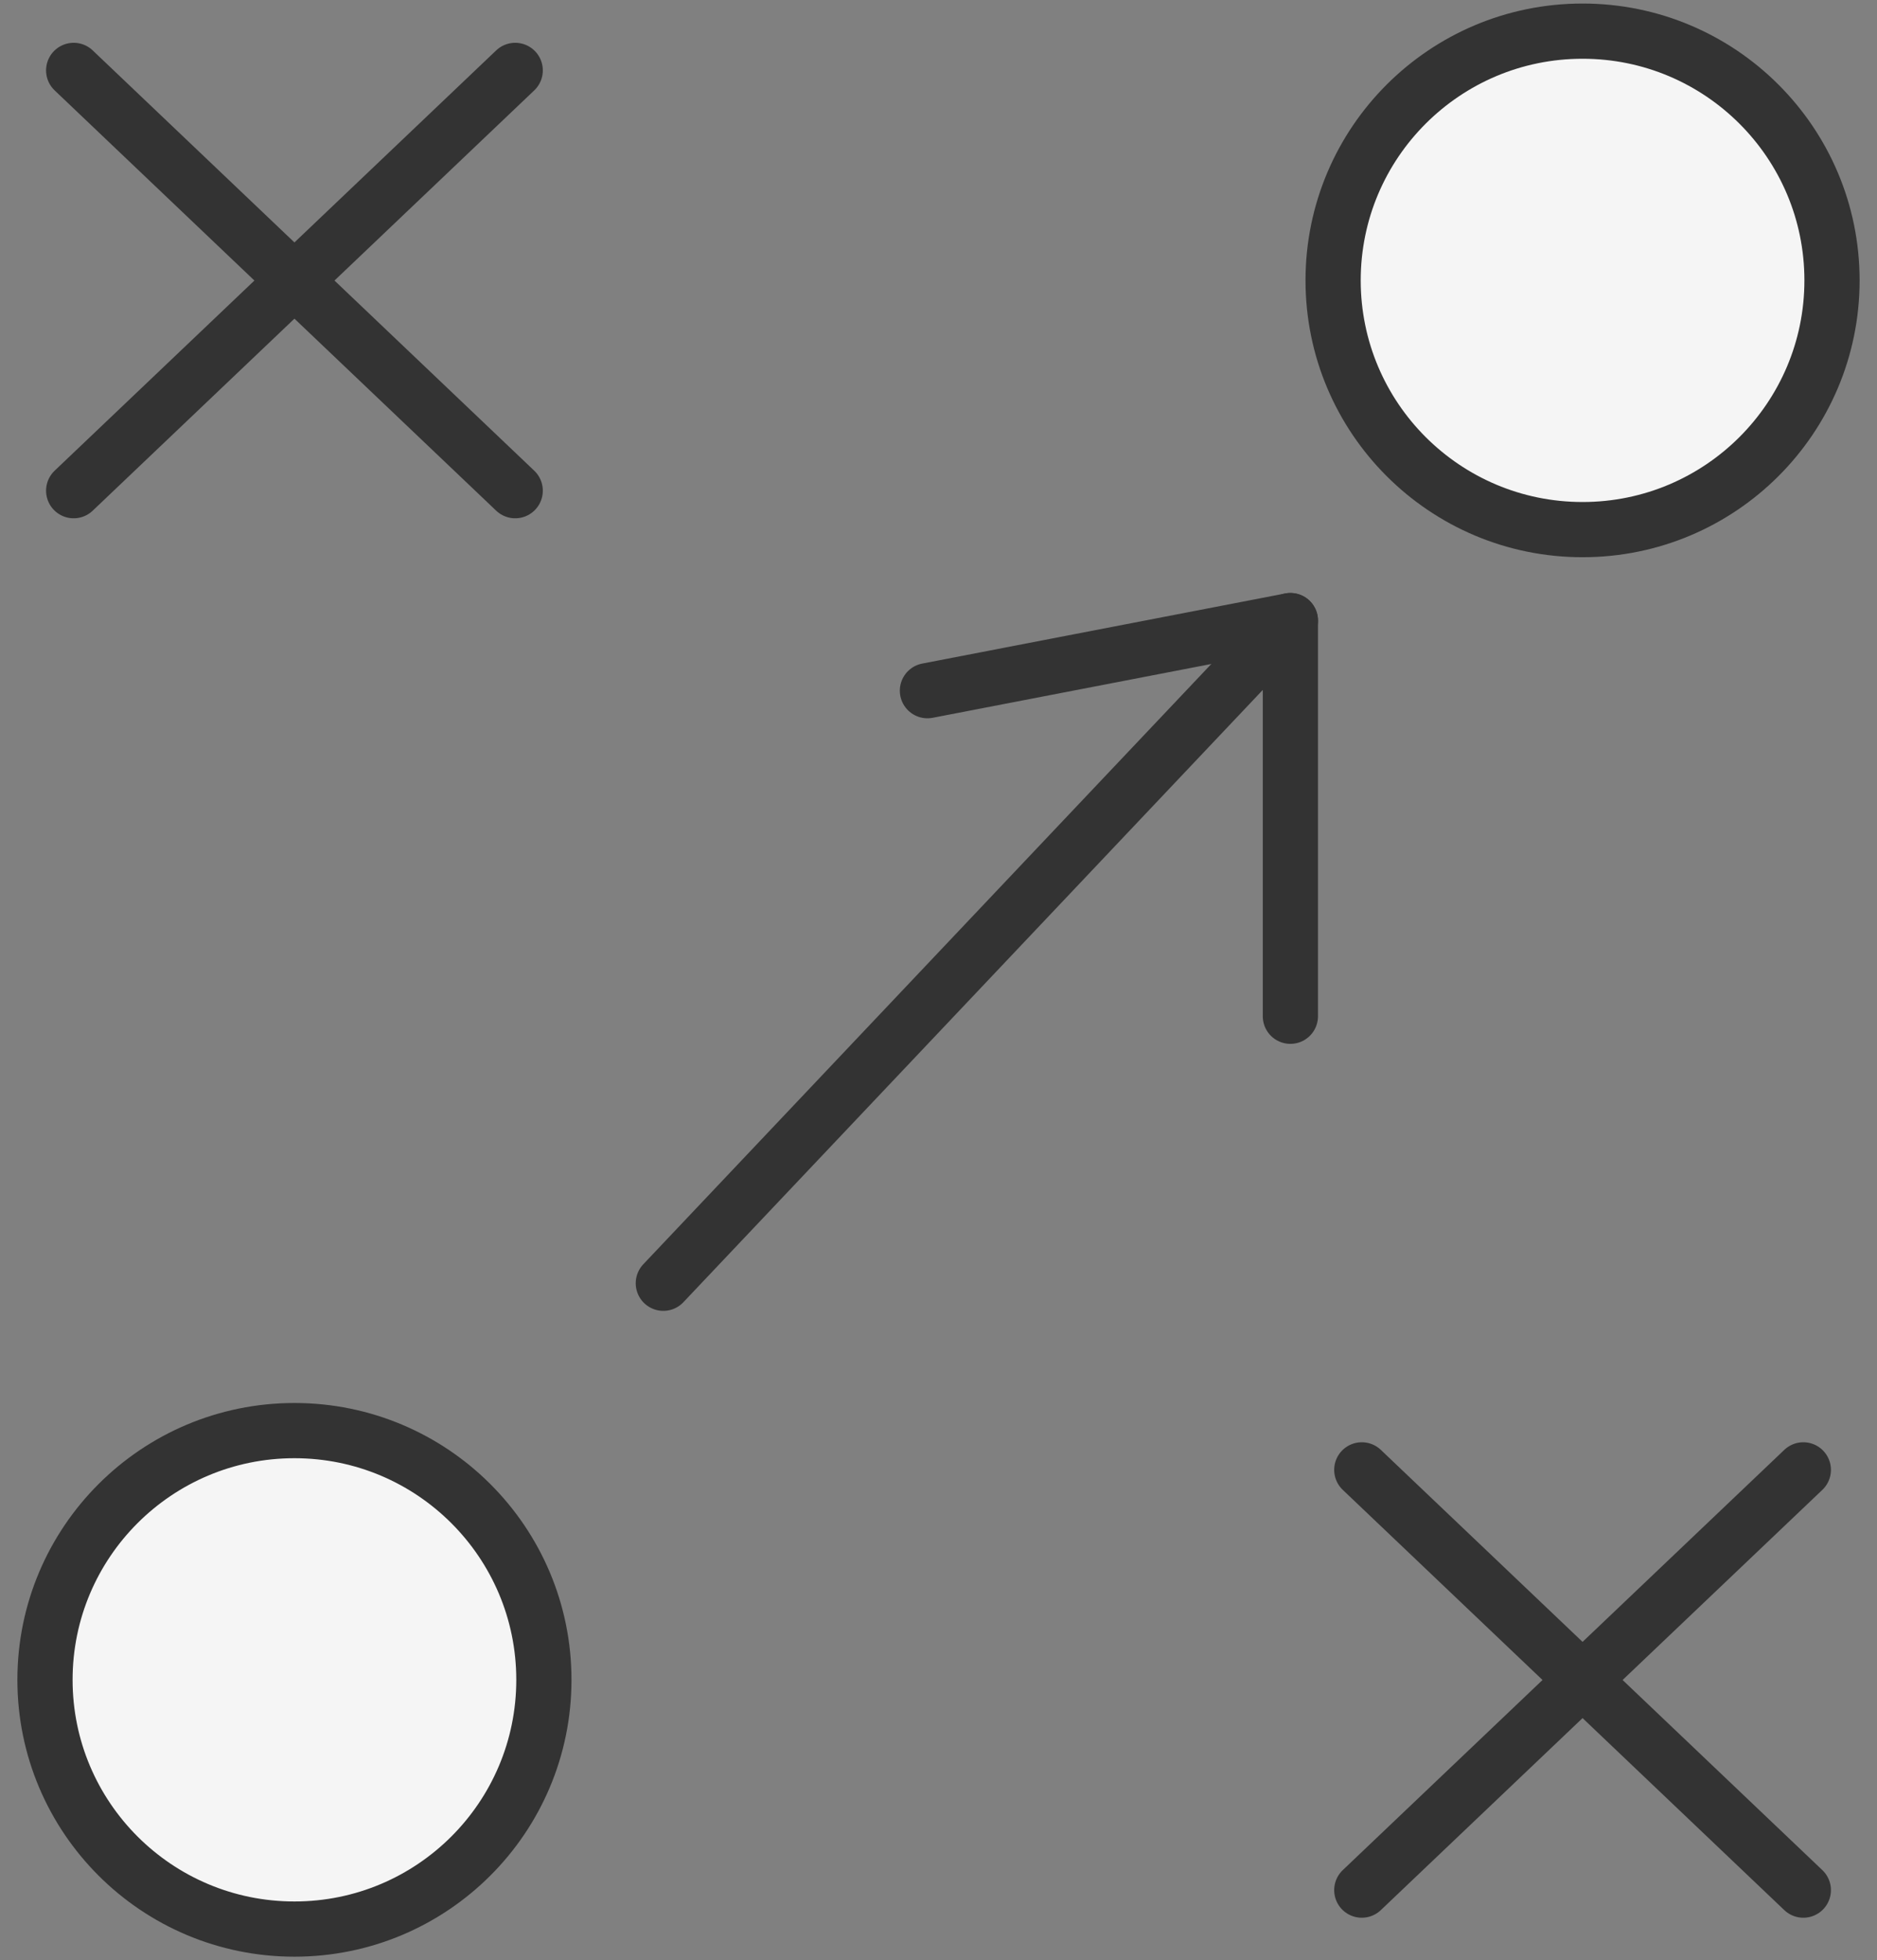
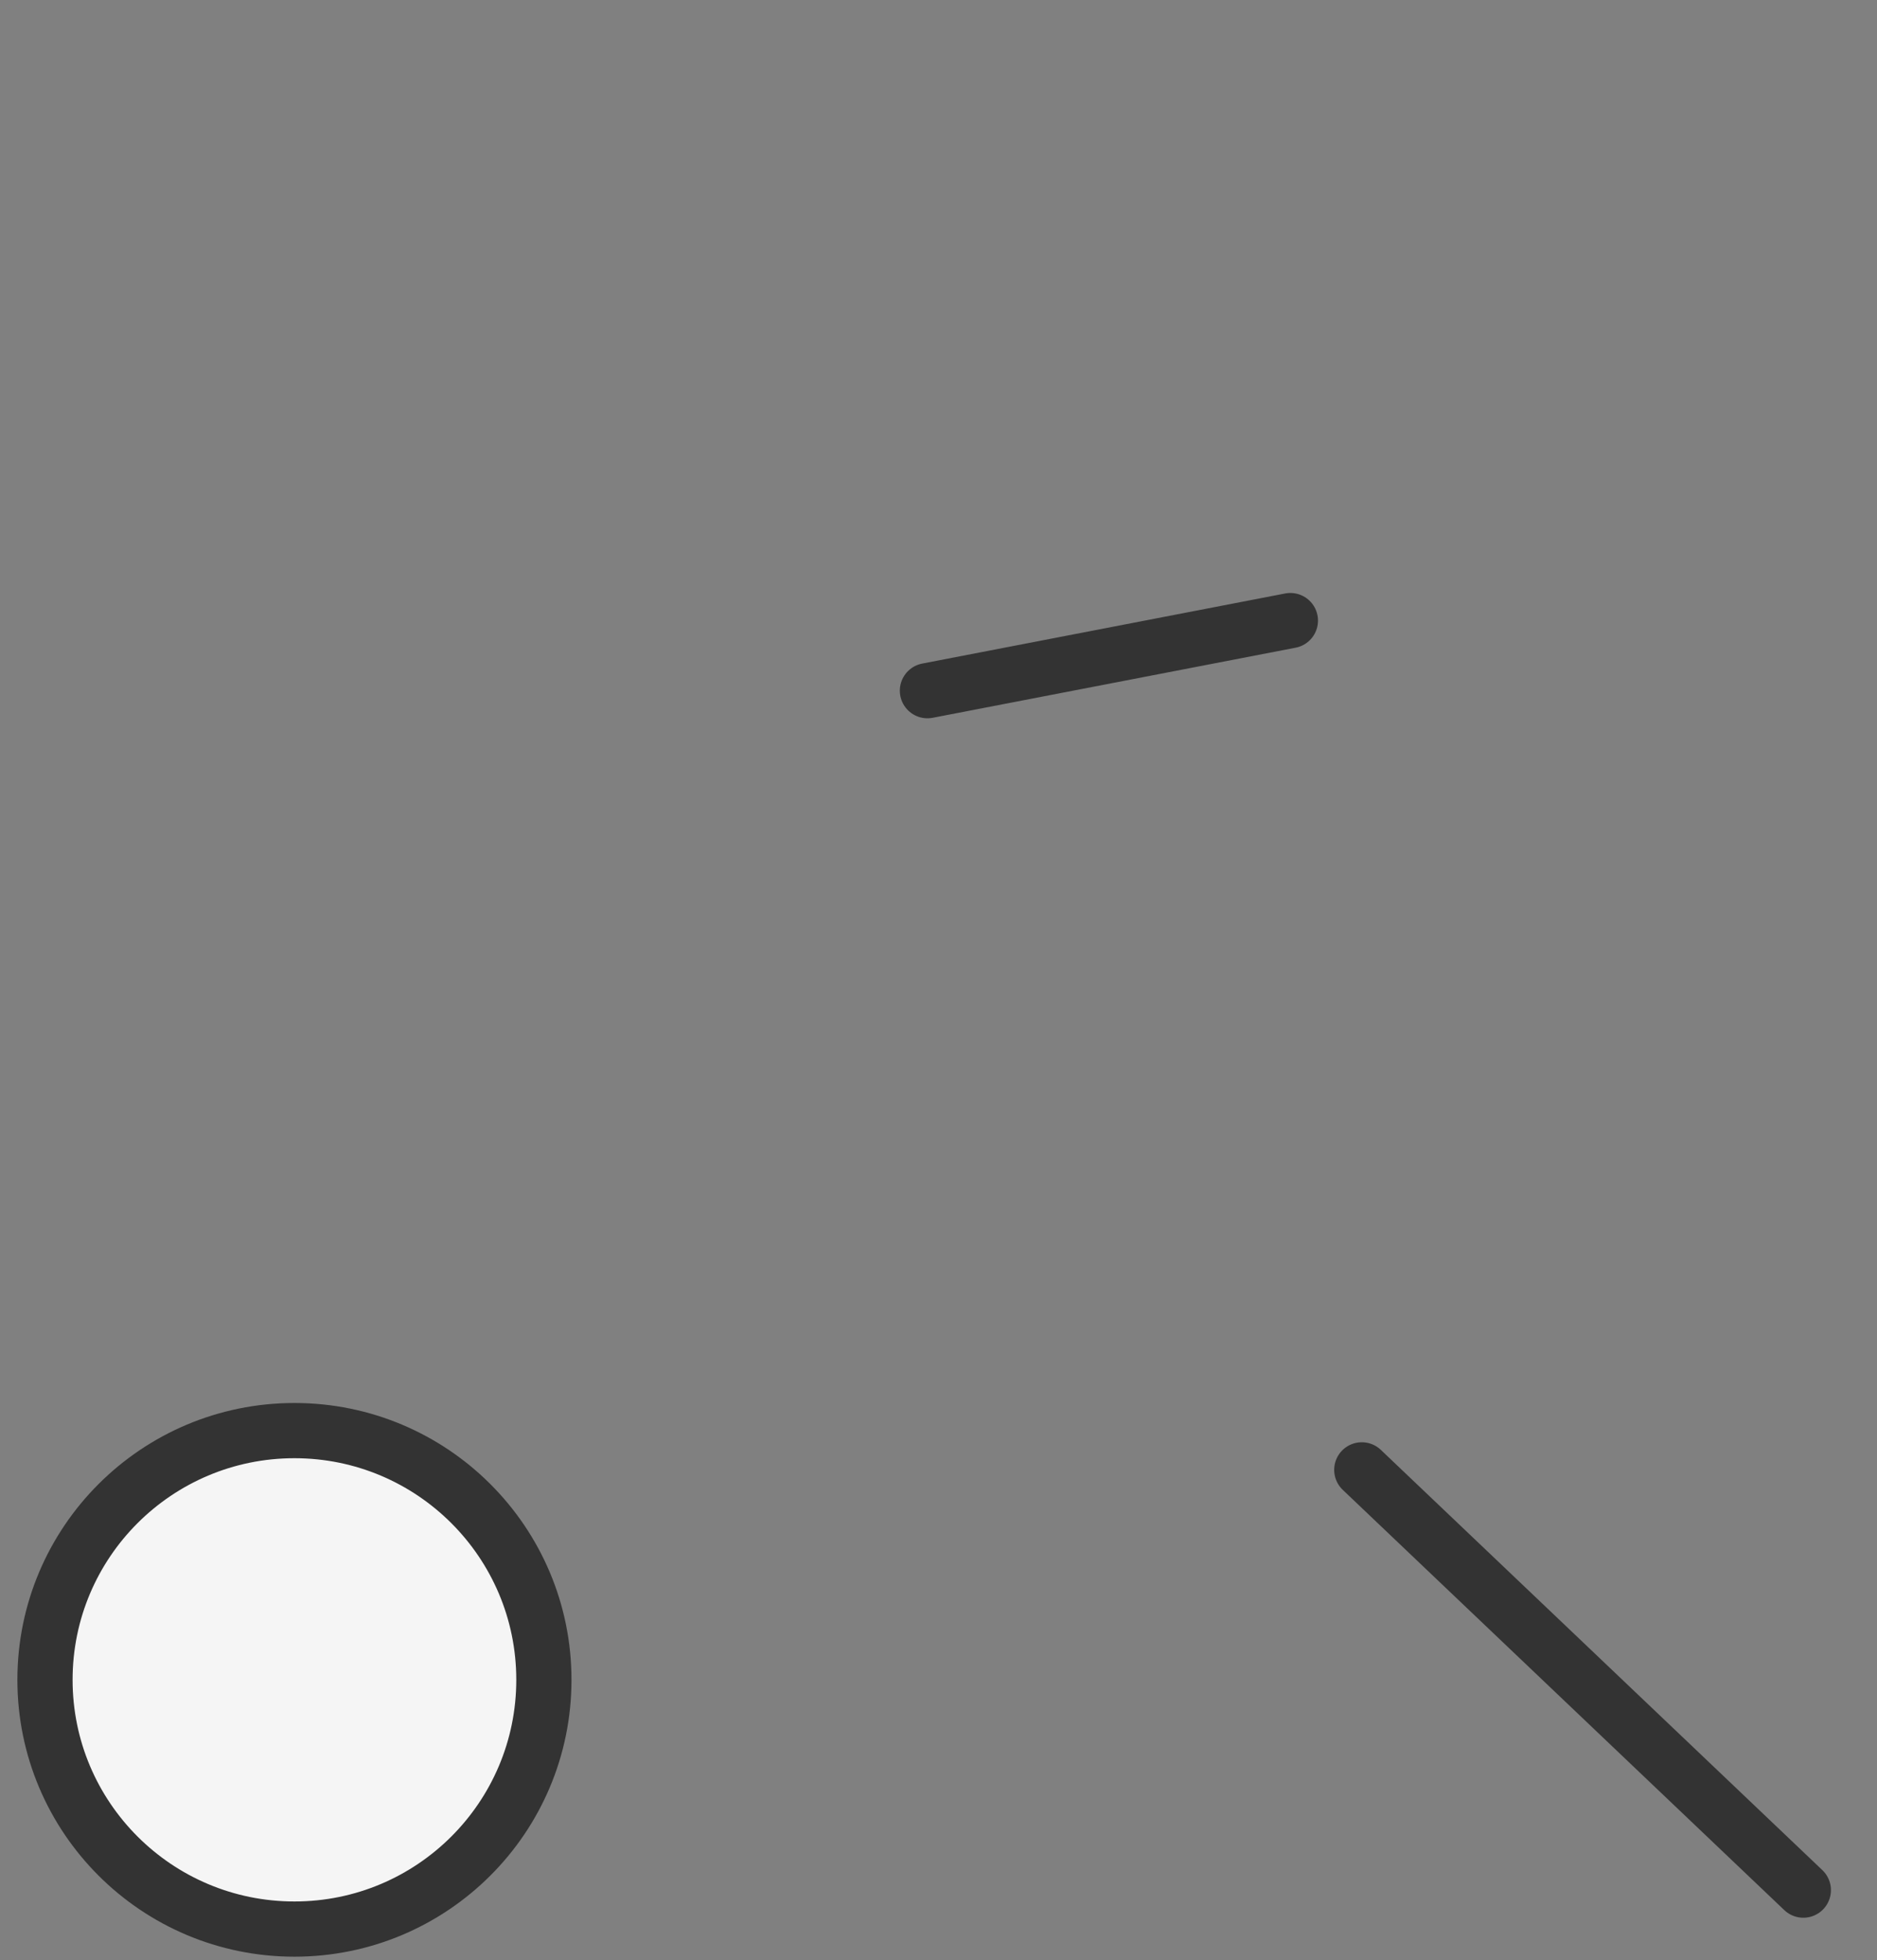
<svg xmlns="http://www.w3.org/2000/svg" width="68" height="71" viewBox="0 0 68 71" fill="none">
  <rect x="0" y="0" width="68" height="71" fill="#808080" stroke="none" />
-   <path d="M18.665 2.55L2.669 17.773" stroke="#333333" stroke-width="2" stroke-linecap="round" stroke-linejoin="round" />
-   <path d="M2.669 2.55L18.665 17.773" stroke="#333333" stroke-width="2" stroke-linecap="round" stroke-linejoin="round" />
-   <path d="M65.331 53.239L49.335 68.461" stroke="#333333" stroke-width="2" stroke-linecap="round" stroke-linejoin="round" />
  <path d="M49.335 53.239L65.331 68.461" stroke="#333333" stroke-width="2" stroke-linecap="round" stroke-linejoin="round" />
  <path d="M10.667 69.872C15.658 69.872 19.704 65.83 19.704 60.844C19.704 55.859 15.658 51.817 10.667 51.817C5.676 51.817 1.63 55.859 1.63 60.844C1.63 65.83 5.676 69.872 10.667 69.872Z" fill="#F5F5F5" stroke="#333333" stroke-width="2" stroke-linecap="round" stroke-linejoin="round" />
-   <path d="M57.333 19.183C62.324 19.183 66.37 15.141 66.37 10.156C66.37 5.17 62.324 1.128 57.333 1.128C52.342 1.128 48.296 5.17 48.296 10.156C48.296 15.141 52.342 19.183 57.333 19.183Z" fill="#F5F5F5" stroke="#333333" stroke-width="2" stroke-linecap="round" stroke-linejoin="round" />
-   <path d="M24.031 46.48L46.748 22.478V36.809" stroke="#333333" stroke-width="2" stroke-linecap="round" stroke-linejoin="round" />
  <path d="M46.748 22.478L33.599 25.017" stroke="#333333" stroke-width="2" stroke-linecap="round" stroke-linejoin="round" />
</svg>